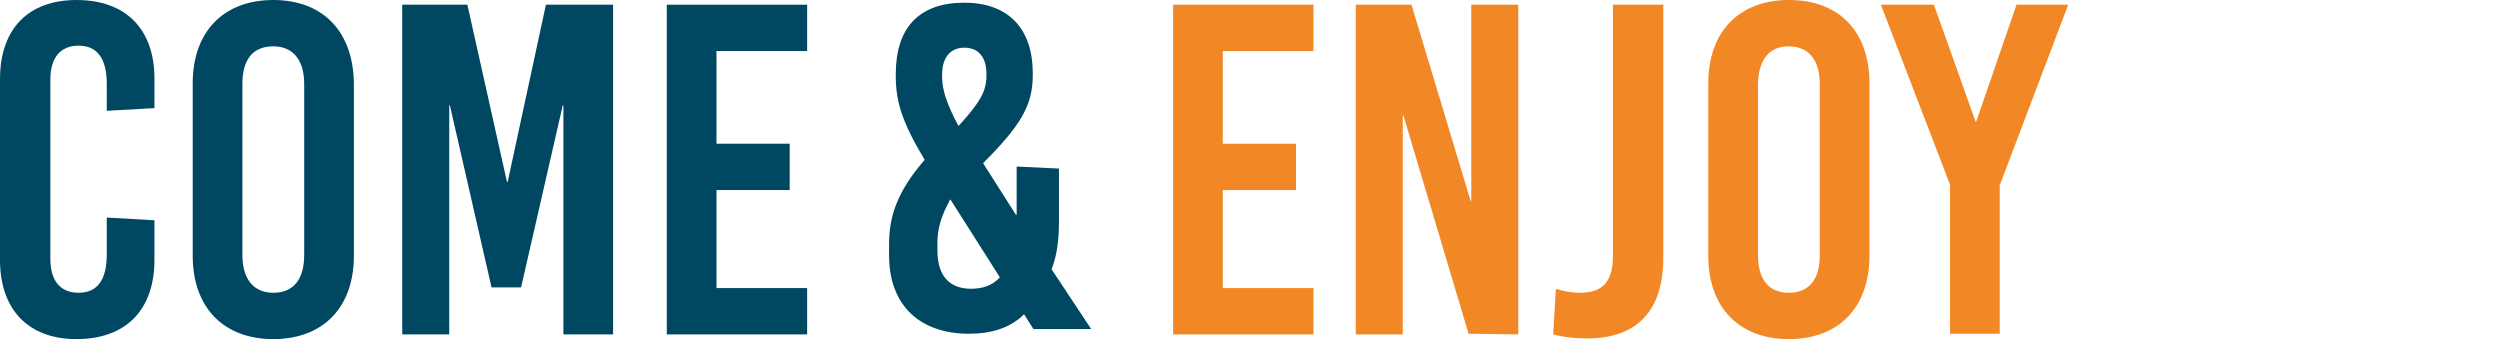
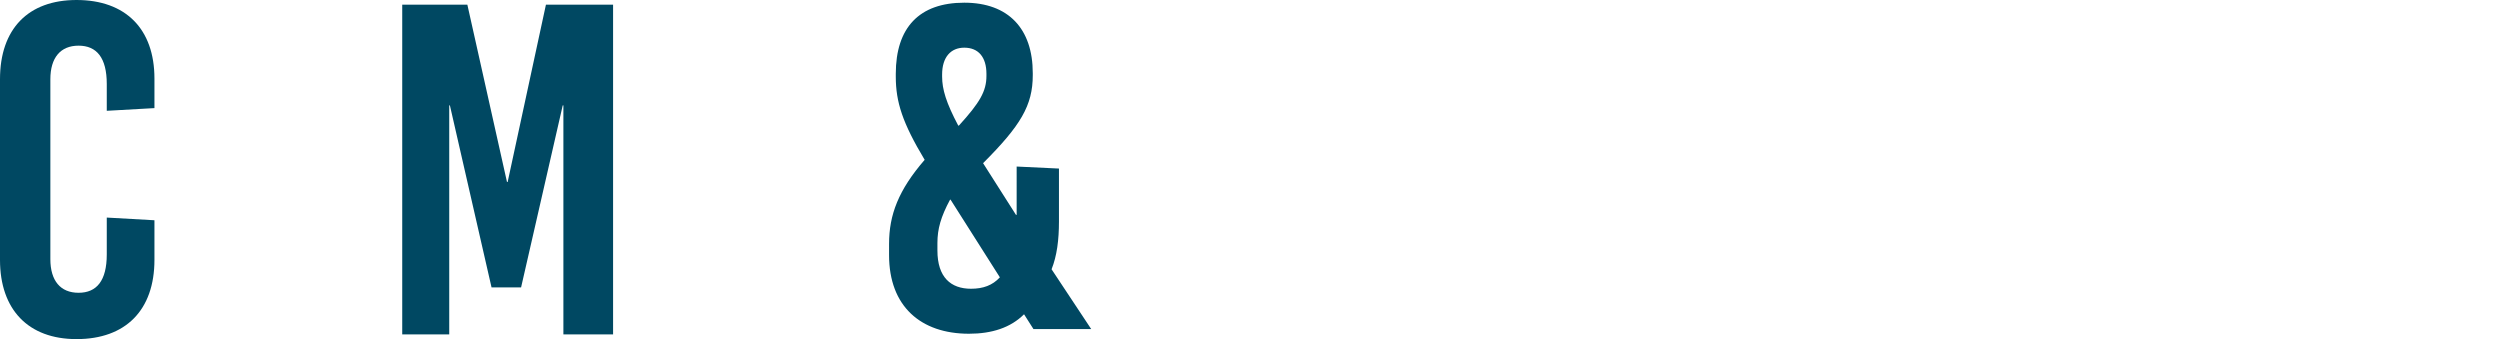
<svg xmlns="http://www.w3.org/2000/svg" version="1.1" id="Capa_1" x="0px" y="0px" viewBox="0 0 372.3 50.5" style="enable-background:new 0 0 372.3 50.5;" xml:space="preserve">
  <style type="text/css">
	.st0{fill:#F18825;}
	.st1{fill:#004862;}
</style>
-   <path class="st0" d="M297.8,27.6L308,0.7h-7.7l-6,17.4h-0.1L288,0.7h-7.9l10.3,26.8v22.2h7.4V27.6L297.8,27.6z M266.4,6.9  c2.9,0,4.6,2,4.6,5.6V38c0,3.6-1.6,5.6-4.6,5.6s-4.6-2-4.6-5.6V12.5C261.9,8.8,263.5,6.9,266.4,6.9 M266.4,0c-7.4,0-12,4.7-12,12.4  v25.7c0,7.7,4.6,12.4,12,12.4s12-4.7,12-12.4V12.4C278.4,4.7,273.9,0,266.4,0 M247.6,0.7h-7.4v37.4c0,3.8-1.5,5.5-4.9,5.5  c-1.5,0-2.7-0.3-3.6-0.6l-0.4,6.8c1.5,0.4,3.2,0.6,5,0.6c7.7,0,11.4-4.3,11.4-12.1V0.7H247.6z M226.1,49.8V0.7h-7v29.2H219  l-8.8-29.2h-8.3v49.1h7V17.2h0.1l9.7,32.5L226.1,49.8L226.1,49.8z M195.6,7.6V0.7h-20.9v49.1h20.9v-6.9h-13.5V28.3H193v-6.9h-10.9  V7.6H195.6z" />
-   <polygon class="st1" points="120.2,7.6 120.2,0.7 99.3,0.7 99.3,49.8 120.2,49.8 120.2,42.9 106.7,42.9 106.7,28.3 117.6,28.3   117.6,21.4 106.7,21.4 106.7,7.6 " />
  <polygon class="st1" points="91.3,49.8 91.3,0.7 81.3,0.7 75.6,27.1 75.5,27.1 69.6,0.7 59.9,0.7 59.9,49.8 66.9,49.8 66.9,15.7   67,15.7 73.2,42.8 77.6,42.8 83.8,15.7 83.9,15.7 83.9,49.8 " />
-   <path class="st1" d="M40.7,0c-7.4,0-12,4.7-12,12.4v25.7c0,7.7,4.6,12.4,12,12.4s12-4.7,12-12.4V12.4C52.6,4.7,48.1,0,40.7,0z   M45.3,38c0,3.6-1.6,5.6-4.6,5.6c-2.9,0-4.6-2-4.6-5.6V12.5c0-3.7,1.6-5.6,4.6-5.6c2.9,0,4.6,2,4.6,5.6V38z" />
  <path class="st1" d="M11.4,0C4.2,0,0,4.3,0,11.8v26.9c0,7.4,4.2,11.8,11.4,11.8c7.3,0,11.6-4.3,11.6-11.8v-5.9l-7.1-0.4v5.5  c0,3.9-1.5,5.7-4.2,5.7s-4.2-1.8-4.2-5V11.8c0-3.2,1.5-5,4.2-5s4.2,1.8,4.2,5.7v4l7.1-0.4v-4.4C23,4.3,18.7,0,11.4,0" />
  <path class="st1" d="M141.6,29.8l7.3,11.5c-1.1,1.2-2.5,1.7-4.3,1.7c-3,0-5-1.7-5-5.7v-1.1c0-2.1,0.5-3.9,1.9-6.5L141.6,29.8  L141.6,29.8z M143.6,7.1c2.1,0,3.3,1.4,3.3,3.9v0.3c0,2.3-1,4-4.1,7.4h-0.1c-1.8-3.4-2.4-5.4-2.4-7.3v-0.3  C140.3,8.5,141.6,7.1,143.6,7.1 M143.6,0.4c-6.7,0-10.2,3.7-10.2,10.6v0.4c0,3.8,1,6.9,4.3,12.4c-3.9,4.5-5.3,8.2-5.3,12.5V38  c0,7.6,4.7,11.7,11.9,11.7c3.4,0,6.2-0.9,8.2-2.9l1.4,2.2h8.6l-5.9-8.9c0.8-2,1.1-4.4,1.1-7.1v-7.9l-6.3-0.3V32h-0.1l-4.9-7.7  c5.6-5.6,7.4-8.6,7.4-13.1v-0.3C153.8,4.3,150.2,0.4,143.6,0.4" />
</svg>